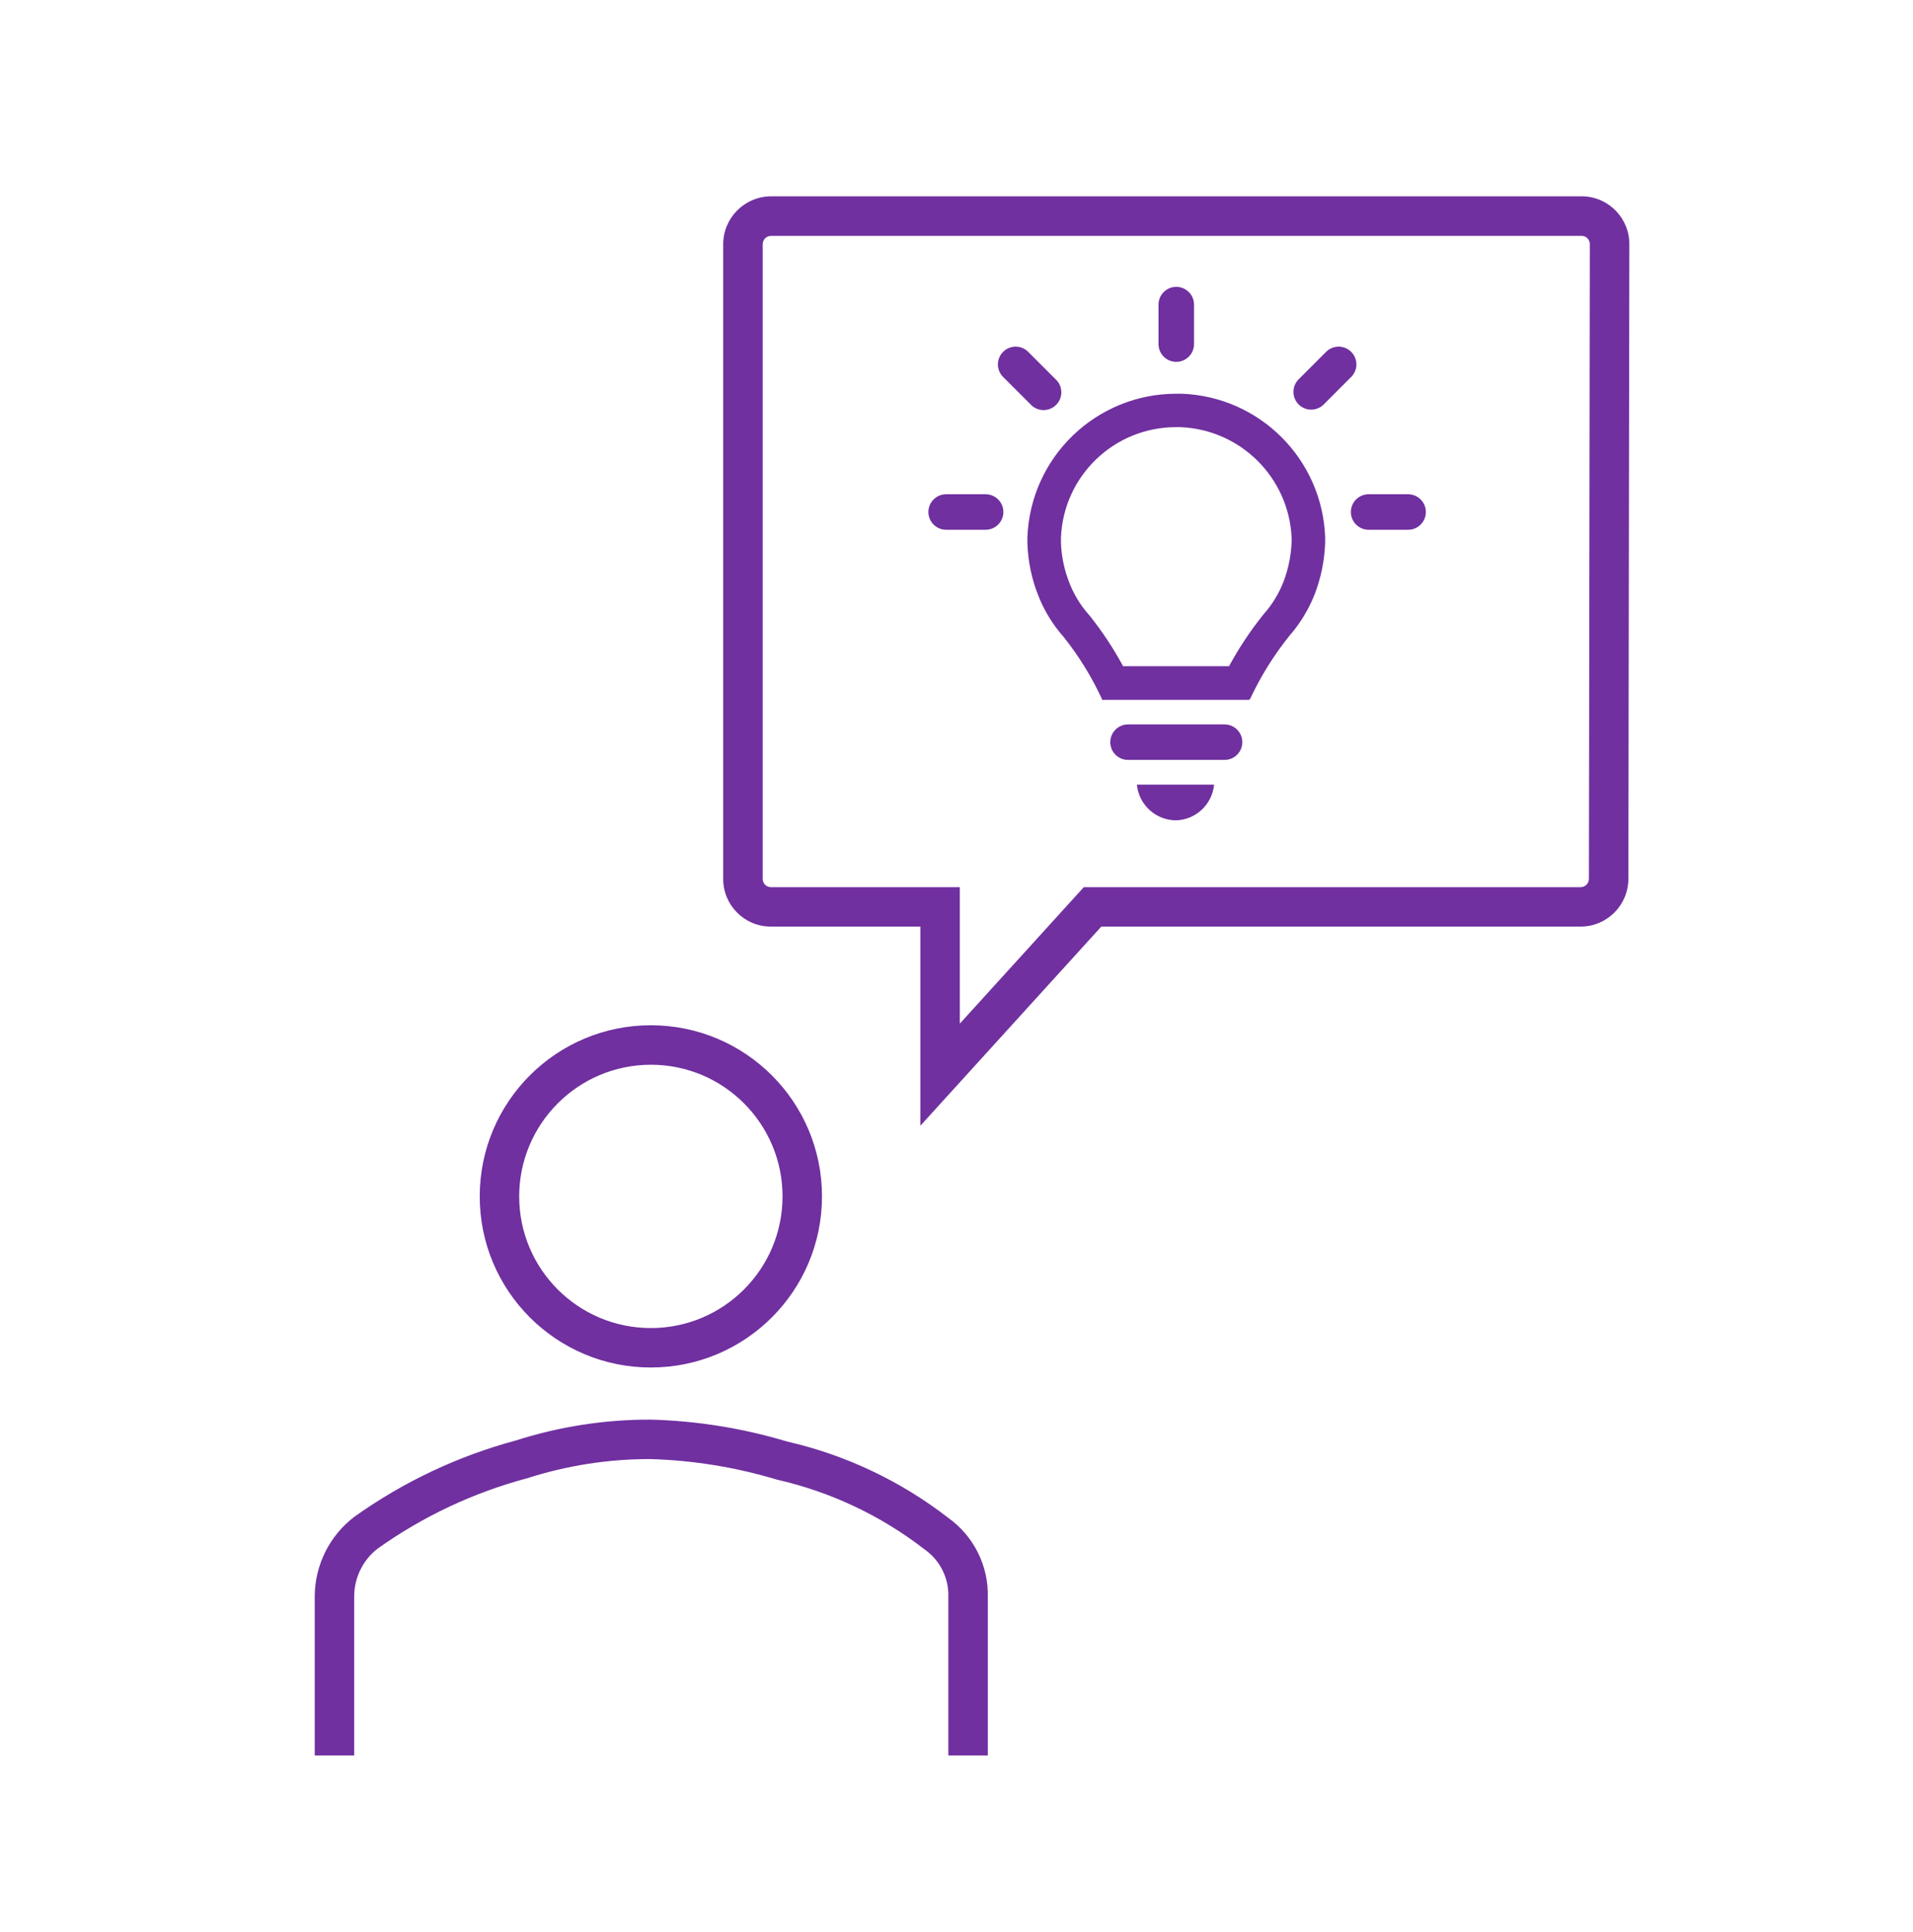
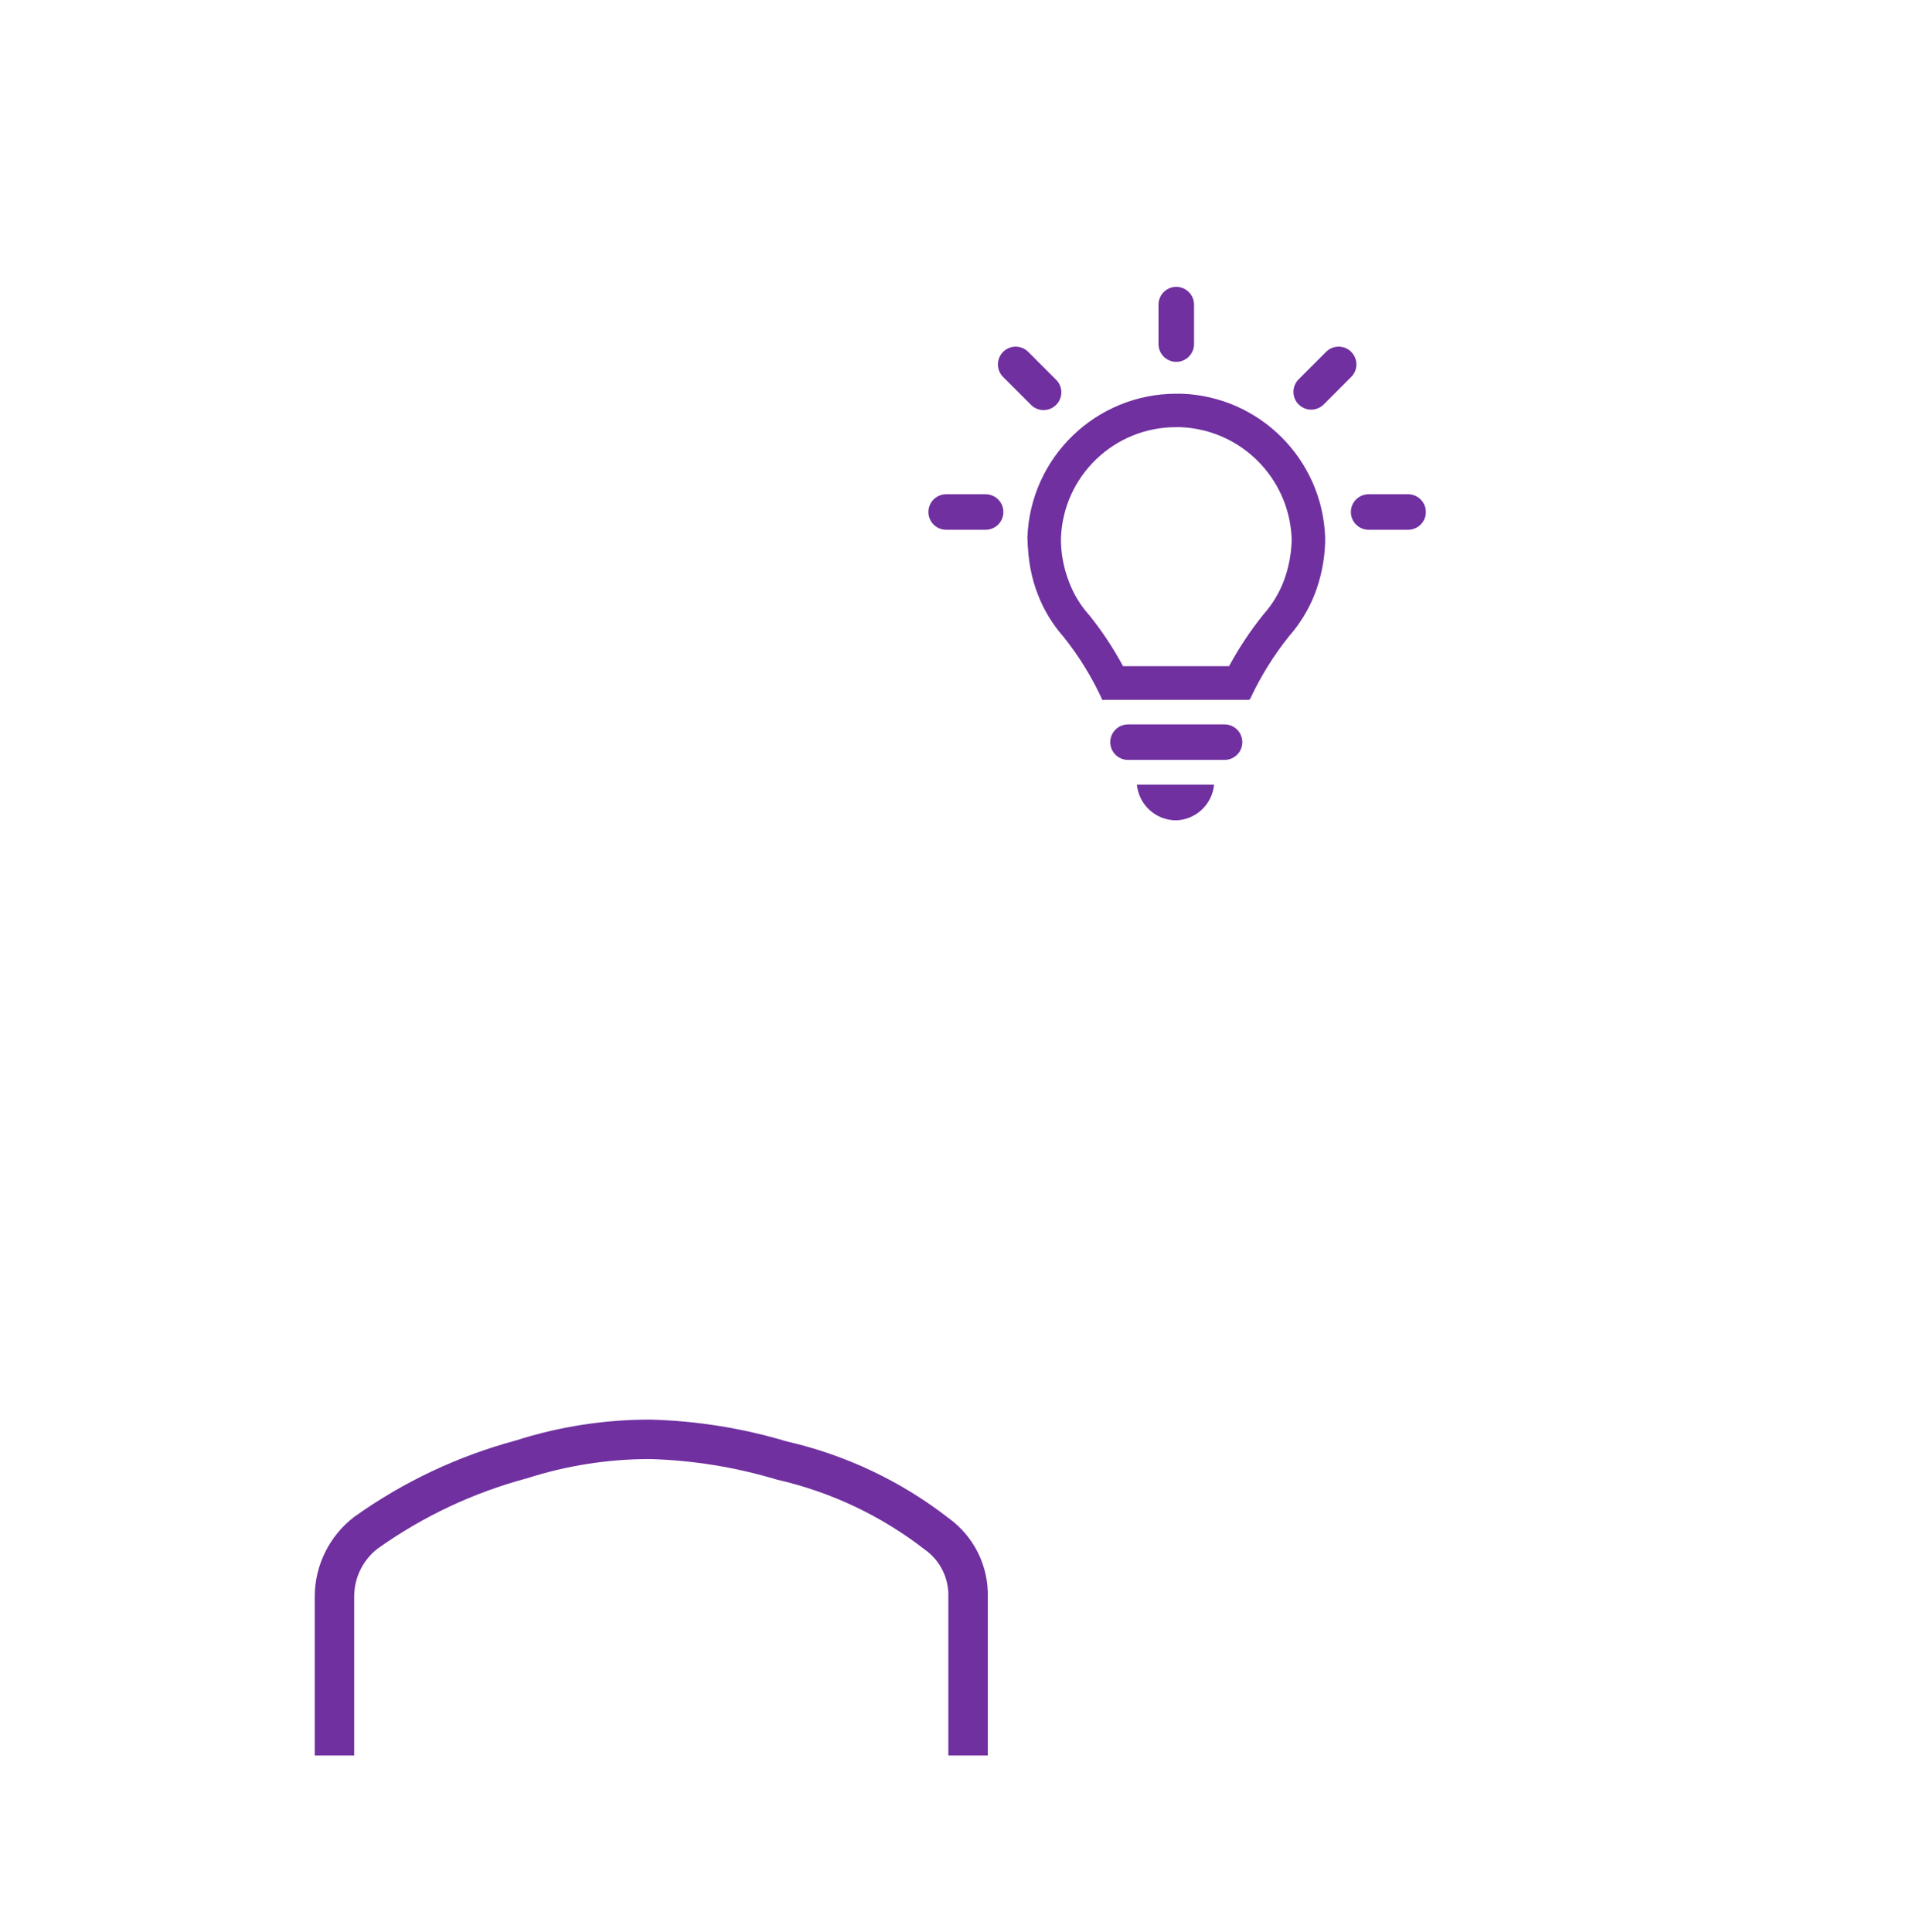
<svg xmlns="http://www.w3.org/2000/svg" width="102" height="103" xml:space="preserve" overflow="hidden">
  <g transform="translate(-154 -781)">
    <g>
      <g>
        <g>
          <g>
            <path d="M219.292 819.628 214.146 819.628C213.623 819.628 213.199 820.052 213.199 820.575 213.199 821.098 213.623 821.521 214.146 821.521L219.292 821.521C219.815 821.521 220.239 821.098 220.239 820.575 220.239 820.052 219.815 819.628 219.292 819.628Z" fill="#7030A0" fill-rule="nonzero" fill-opacity="1" />
            <path d="M216.724 824.743C217.776 824.701 218.635 823.886 218.734 822.838L214.619 822.838C214.722 823.922 215.635 824.748 216.724 824.743Z" fill="#7030A0" fill-rule="nonzero" fill-opacity="1" />
-             <path d="M240.875 794.071C240.906 792.665 239.792 791.5 238.386 791.469 238.385 791.469 238.384 791.469 238.383 791.469L195.097 791.469C193.689 791.481 192.556 792.628 192.561 794.036L192.561 827.841C192.545 829.242 193.665 830.391 195.065 830.409L203.073 830.409 203.073 841.028 212.72 830.409 238.286 830.409C239.693 830.403 240.828 829.258 240.823 827.852L240.823 827.841ZM238.72 827.86C238.721 828.102 238.529 828.3 238.287 828.305L211.789 828.305 211.163 828.994 205.177 835.583 205.177 828.305 195.092 828.305C194.85 828.299 194.658 828.097 194.665 827.855 194.665 827.85 194.665 827.846 194.666 827.841L194.666 794.031C194.663 793.787 194.854 793.586 195.097 793.576L238.338 793.576C238.455 793.577 238.567 793.626 238.647 793.712 238.736 793.808 238.78 793.937 238.769 794.067Z" fill="#7030A0" fill-rule="nonzero" fill-opacity="1" />
-             <path d="M188.7 853.919C193.74 853.921 197.826 849.837 197.828 844.798 197.83 839.758 193.746 835.672 188.707 835.67 183.667 835.668 179.581 839.752 179.579 844.792 179.579 844.793 179.579 844.794 179.579 844.796 179.578 849.834 183.662 853.919 188.7 853.919ZM188.7 837.775C192.578 837.773 195.722 840.915 195.724 844.793 195.726 848.67 192.584 851.814 188.707 851.816 184.829 851.818 181.685 848.676 181.683 844.799 181.683 844.798 181.683 844.797 181.683 844.796 181.686 840.921 184.826 837.78 188.7 837.775Z" fill="#7030A0" fill-rule="nonzero" fill-opacity="1" />
-             <path d="M217.012 801.995C216.912 801.995 216.813 801.995 216.714 801.995 212.443 801.998 208.939 805.378 208.781 809.646L208.781 809.982C208.812 810.92 209.003 811.845 209.345 812.718 209.663 813.542 210.126 814.303 210.713 814.964 211.534 815.994 212.227 817.12 212.775 818.318 212.791 818.324 212.807 818.328 212.824 818.327 212.84 818.327 212.857 818.324 212.872 818.318L220.566 818.318C220.608 818.317 220.646 818.291 220.664 818.253 221.219 817.064 221.915 815.945 222.735 814.921 223.318 814.257 223.781 813.497 224.103 812.675 224.439 811.796 224.626 810.868 224.656 809.929L224.656 809.646C224.505 805.487 221.171 802.149 217.012 801.995ZM222.868 809.892C222.841 810.619 222.696 811.337 222.437 812.017 222.192 812.646 221.838 813.228 221.392 813.735L221.365 813.766 221.34 813.797C220.657 814.65 220.051 815.563 219.532 816.524L213.881 816.524C213.372 815.579 212.78 814.682 212.111 813.843L212.082 813.807 212.05 813.771C211.603 813.268 211.251 812.687 211.011 812.058 210.745 811.384 210.596 810.67 210.57 809.946L210.57 809.676C210.697 806.376 213.413 803.769 216.715 803.778 216.792 803.778 216.869 803.778 216.947 803.778 220.15 803.909 222.721 806.467 222.868 809.67Z" fill="#7030A0" fill-rule="nonzero" fill-opacity="1" />
+             <path d="M217.012 801.995C216.912 801.995 216.813 801.995 216.714 801.995 212.443 801.998 208.939 805.378 208.781 809.646C208.812 810.92 209.003 811.845 209.345 812.718 209.663 813.542 210.126 814.303 210.713 814.964 211.534 815.994 212.227 817.12 212.775 818.318 212.791 818.324 212.807 818.328 212.824 818.327 212.84 818.327 212.857 818.324 212.872 818.318L220.566 818.318C220.608 818.317 220.646 818.291 220.664 818.253 221.219 817.064 221.915 815.945 222.735 814.921 223.318 814.257 223.781 813.497 224.103 812.675 224.439 811.796 224.626 810.868 224.656 809.929L224.656 809.646C224.505 805.487 221.171 802.149 217.012 801.995ZM222.868 809.892C222.841 810.619 222.696 811.337 222.437 812.017 222.192 812.646 221.838 813.228 221.392 813.735L221.365 813.766 221.34 813.797C220.657 814.65 220.051 815.563 219.532 816.524L213.881 816.524C213.372 815.579 212.78 814.682 212.111 813.843L212.082 813.807 212.05 813.771C211.603 813.268 211.251 812.687 211.011 812.058 210.745 811.384 210.596 810.67 210.57 809.946L210.57 809.676C210.697 806.376 213.413 803.769 216.715 803.778 216.792 803.778 216.869 803.778 216.947 803.778 220.15 803.909 222.721 806.467 222.868 809.67Z" fill="#7030A0" fill-rule="nonzero" fill-opacity="1" />
            <path d="M204.565 861.94C202.026 859.971 199.088 858.58 195.956 857.864 193.601 857.157 191.162 856.765 188.705 856.698L188.653 856.698C186.232 856.696 183.824 857.07 181.518 857.807 178.419 858.639 175.496 860.021 172.885 861.886 171.57 862.892 170.794 864.45 170.781 866.107L170.781 874.609 172.885 874.609 172.885 866.112C172.891 865.122 173.349 864.189 174.13 863.58 176.543 861.861 179.245 860.589 182.107 859.825 184.215 859.148 186.416 858.803 188.63 858.802L188.673 858.802C190.961 858.868 193.231 859.237 195.422 859.898 198.294 860.55 200.987 861.824 203.313 863.63 204.128 864.208 204.598 865.156 204.565 866.155L204.565 874.609 206.669 874.609 206.669 866.182C206.717 864.506 205.928 862.916 204.565 861.94Z" fill="#7030A0" fill-rule="nonzero" fill-opacity="1" />
            <path d="M216.718 800.295C217.241 800.295 217.665 799.871 217.665 799.348L217.665 797.244C217.665 796.721 217.241 796.297 216.718 796.297 216.195 796.297 215.771 796.721 215.771 797.244L215.771 799.348C215.771 799.871 216.195 800.295 216.718 800.295Z" fill="#7030A0" fill-rule="nonzero" fill-opacity="1" />
            <path d="M208.95 802.565C209.306 802.948 209.905 802.969 210.288 802.612 210.671 802.256 210.692 801.657 210.335 801.274 210.32 801.258 210.304 801.242 210.288 801.227L208.8 799.739C208.418 799.383 207.819 799.404 207.462 799.786 207.123 800.15 207.123 800.714 207.462 801.077Z" fill="#7030A0" fill-rule="nonzero" fill-opacity="1" />
            <path d="M206.552 807.355 204.448 807.355C203.925 807.355 203.501 807.779 203.501 808.302 203.501 808.825 203.925 809.249 204.448 809.249L206.552 809.249C207.075 809.249 207.499 808.825 207.499 808.302 207.499 807.779 207.075 807.355 206.552 807.355Z" fill="#7030A0" fill-rule="nonzero" fill-opacity="1" />
            <path d="M223.911 802.843C224.162 802.843 224.403 802.743 224.581 802.565L226.068 801.077C226.425 800.695 226.404 800.096 226.021 799.739 225.657 799.4 225.094 799.4 224.73 799.739L223.242 801.227C222.873 801.597 222.873 802.196 223.243 802.566 223.42 802.743 223.661 802.843 223.911 802.843Z" fill="#7030A0" fill-rule="nonzero" fill-opacity="1" />
            <path d="M229.079 807.355 226.975 807.355C226.452 807.355 226.028 807.779 226.028 808.302 226.028 808.825 226.452 809.249 226.975 809.249L229.079 809.249C229.602 809.249 230.026 808.825 230.026 808.302 230.026 807.779 229.602 807.355 229.079 807.355Z" fill="#7030A0" fill-rule="nonzero" fill-opacity="1" />
          </g>
        </g>
      </g>
    </g>
  </g>
</svg>